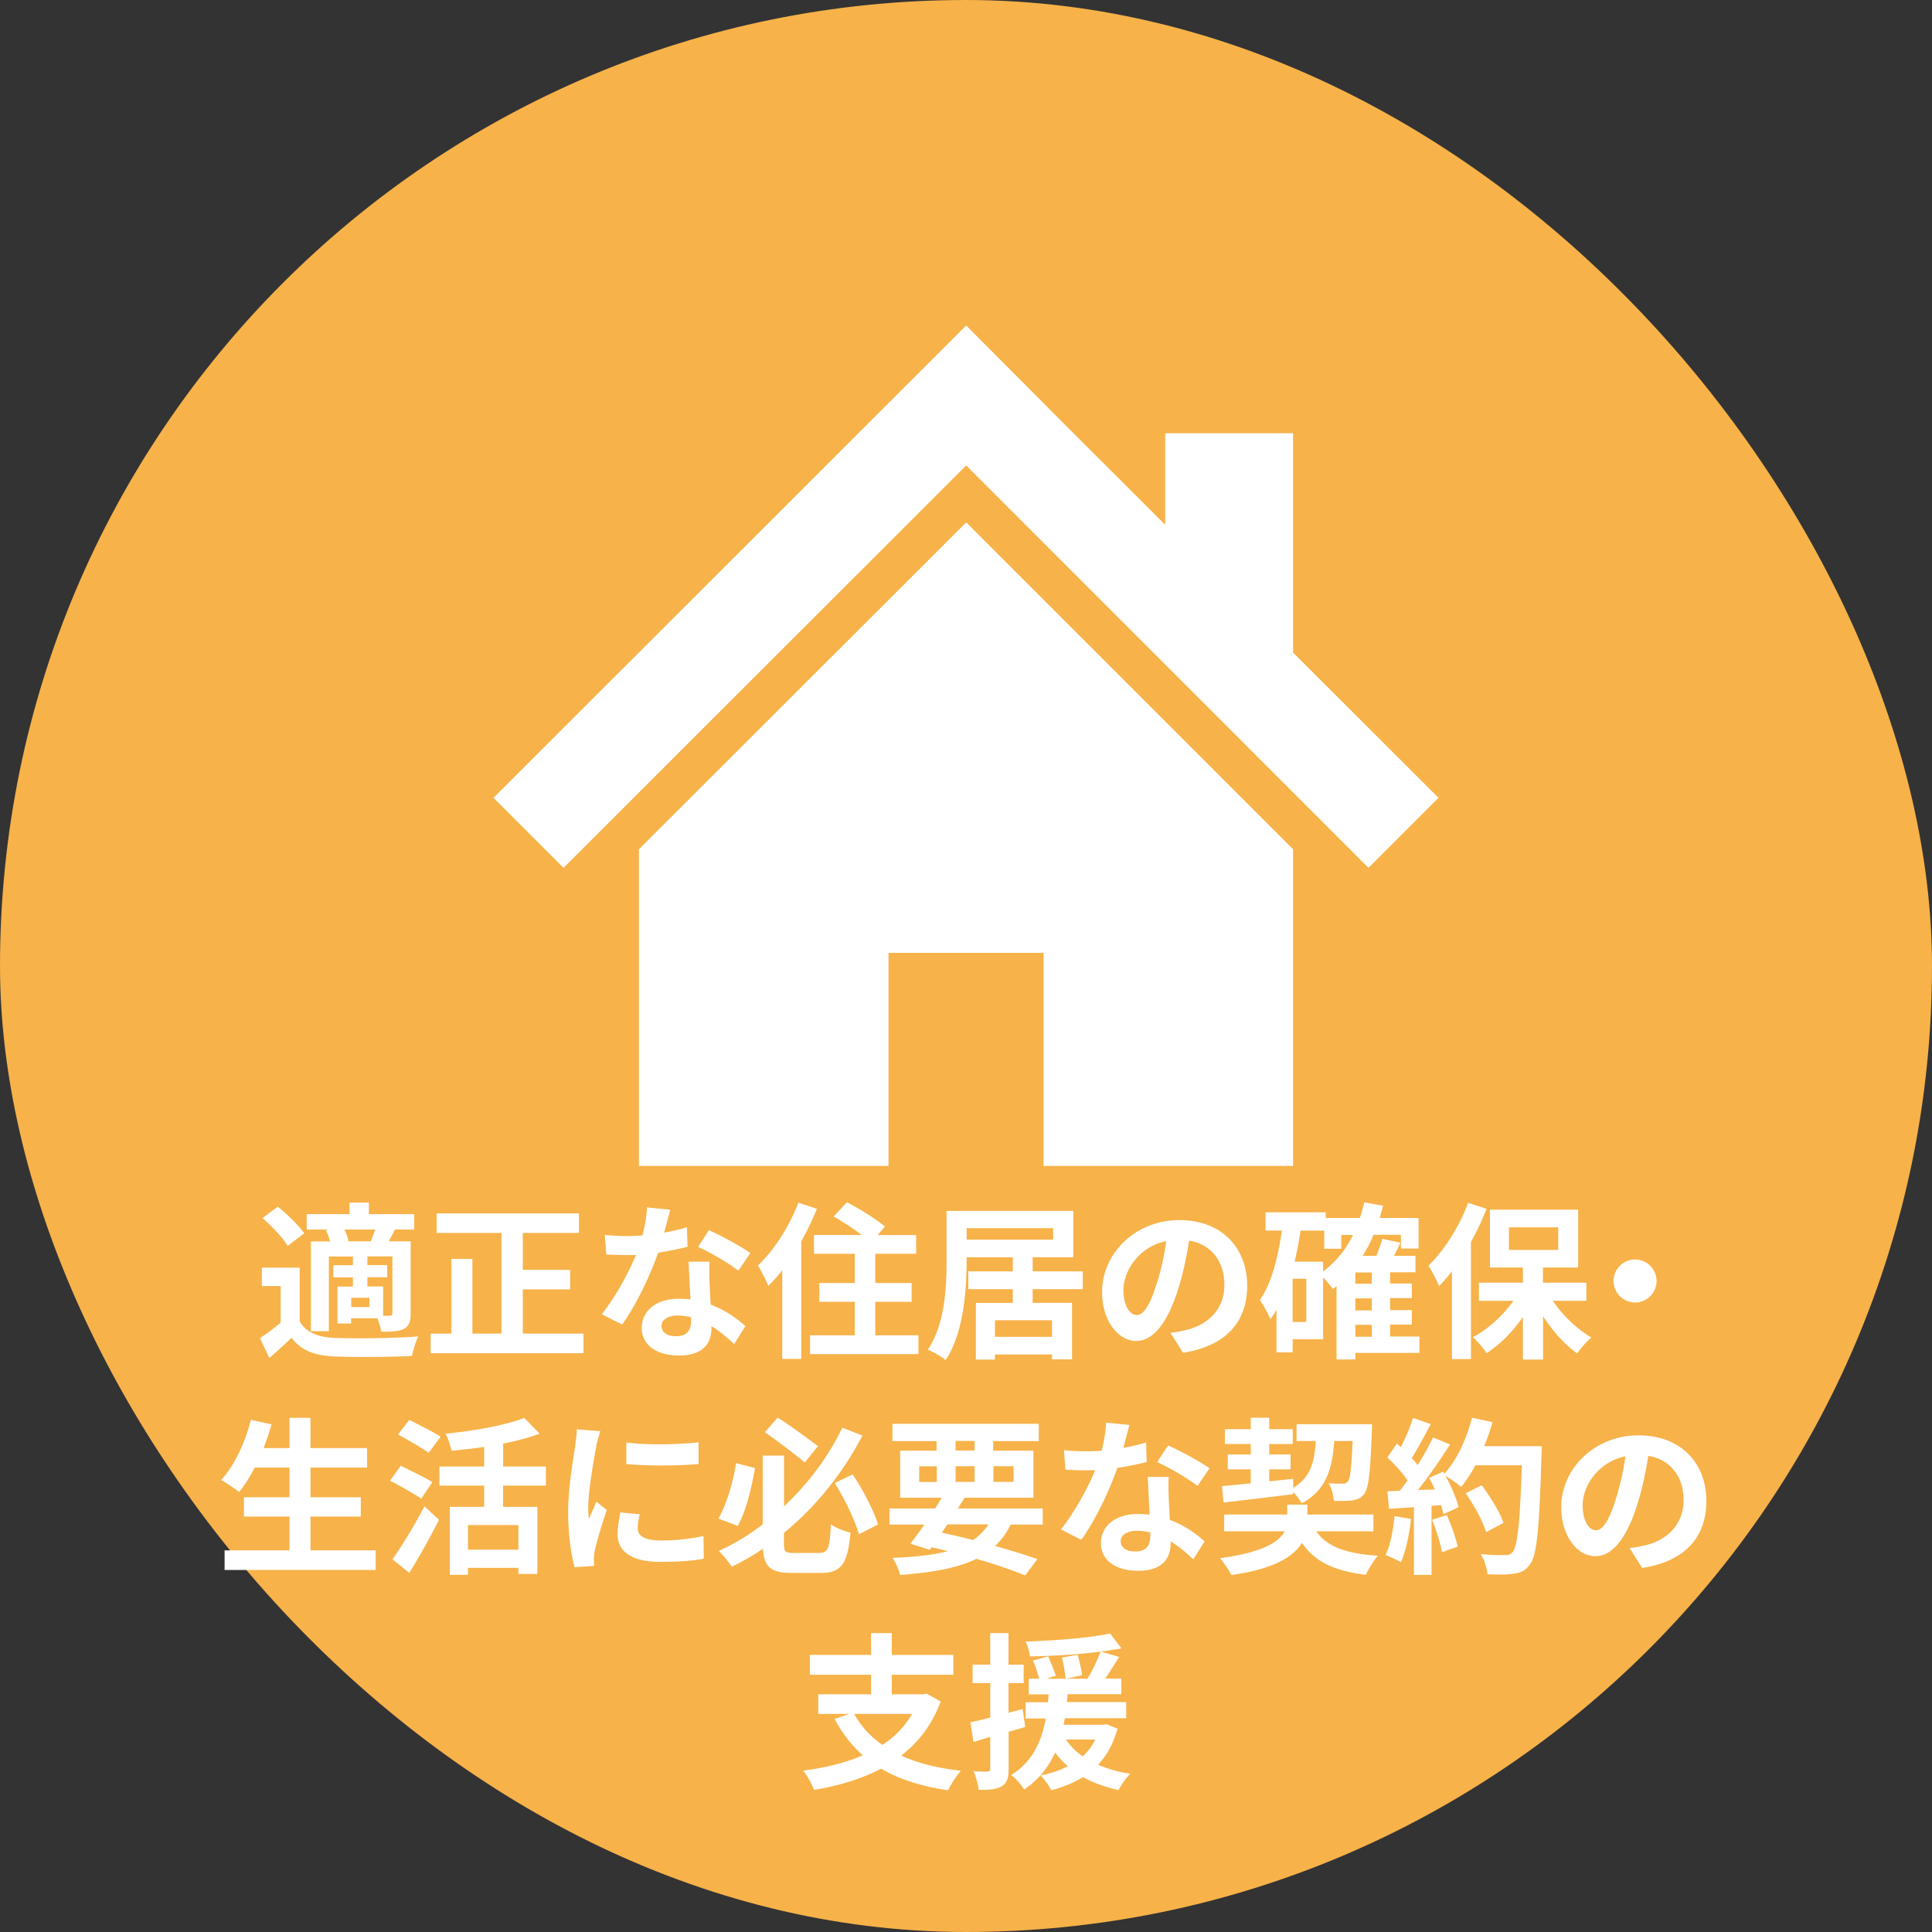
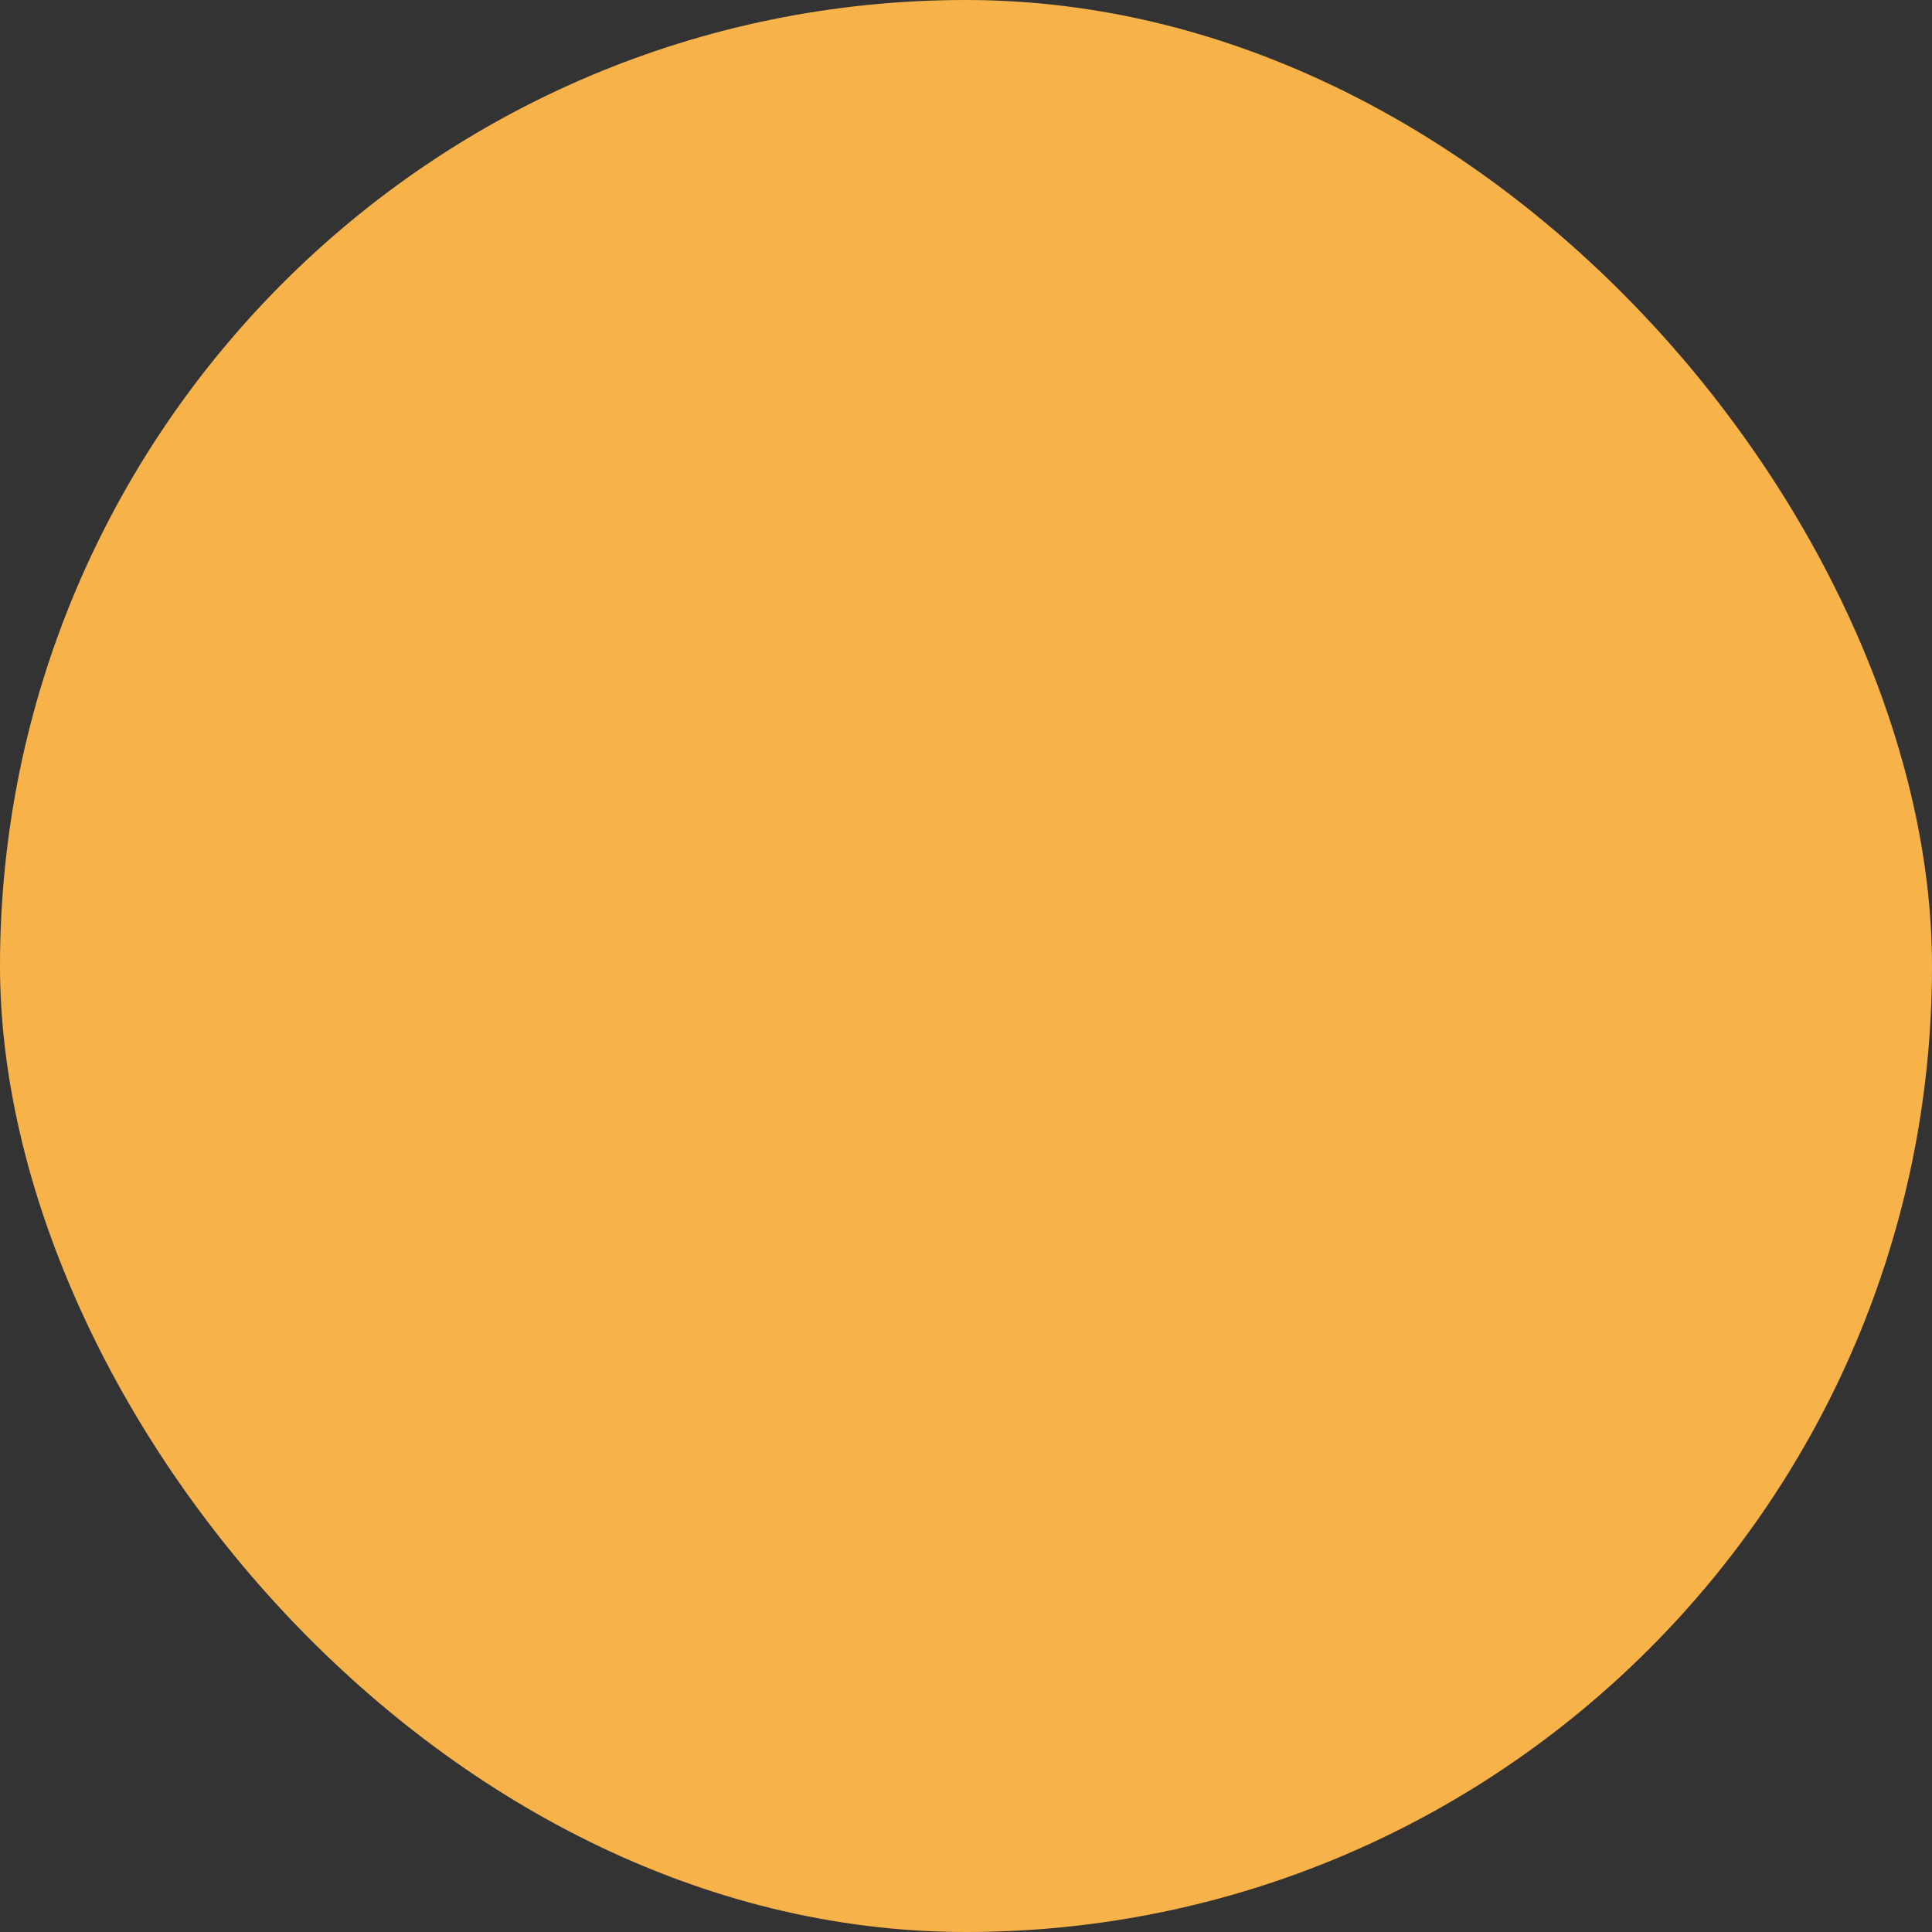
<svg xmlns="http://www.w3.org/2000/svg" id="_イヤー_2" viewBox="0 0 184 184">
  <rect x="0" y="0" width="184" height="184" fill="#333333" stroke="none" />
  <defs>
    <style>.cls-2{fill:#fff}</style>
  </defs>
  <g id="_イヤー_1-2">
    <rect width="184" height="184" rx="92" ry="92" style="fill:#f7b249" />
-     <path class="cls-2" d="M28.54 125.84c.62 1.07 1.74 1.52 3.38 1.58 1.92.08 5.7.03 7.91-.14-.22.45-.5 1.33-.59 1.86-1.99.1-5.38.13-7.33.05-1.9-.08-3.19-.54-4.15-1.78-.64.62-1.3 1.23-2.11 1.92l-.9-1.89c.62-.4 1.34-.93 1.98-1.47v-3.49h-1.79v-1.75h3.6v5.11Zm-1.14-7.17c-.45-.78-1.5-1.89-2.4-2.66l1.46-1.09c.9.72 2 1.78 2.51 2.54l-1.57 1.2Zm3.92-1.57h-2.11v-1.47h4.08v-1.1h1.84v1.1h4.32v1.47h-1.84c-.21.42-.4.78-.58 1.12h2.08v6.87c0 .77-.13 1.18-.64 1.47-.53.26-1.2.27-2.16.27-.05-.37-.21-.88-.37-1.28h-2.5v.5h-1.3v-3.52h1.47v-.88h-1.87v-1.15h1.87v-.83h-2.29v7.11h-1.71v-8.55h1.83c-.1-.35-.24-.74-.4-1.06l.27-.06Zm3.99 1.12c.14-.34.29-.75.42-1.12H32.8c.19.37.34.78.38 1.12h2.13Zm-.13 5.38h-1.73v.88h1.73v-.88Zm2.19-3.94h-2.38v.83h1.89v1.15h-1.89v.88h1.5v2.79h.64c.18-.02.24-.06.24-.26v-5.39ZM55.57 127.01v1.87H41.02v-1.87h1.97v-7.11h2v7.11h2.77v-9.59h-6.18v-1.86h13.56v1.86h-5.35v3.52h4.51v1.86h-4.51v4.21h5.78ZM63.26 117.39c.79-.14 1.54-.32 2.16-.51l.06 1.86c-.74.19-1.73.4-2.8.56-.77 2.24-2.13 5.04-3.43 6.85l-1.94-.99c1.26-1.57 2.56-3.92 3.26-5.65-.29.02-.56.02-.83.02-.66 0-1.31-.02-2-.06l-.14-1.86c.69.08 1.54.11 2.13.11.48 0 .96-.02 1.46-.06.22-.88.4-1.84.43-2.67l2.21.22c-.13.51-.34 1.33-.58 2.19Zm4.32 4.83c.02.46.06 1.23.1 2.03 1.38.51 2.5 1.31 3.31 2.05l-1.07 1.71c-.56-.51-1.28-1.18-2.16-1.71v.16c0 1.49-.82 2.64-3.09 2.64-1.98 0-3.55-.88-3.55-2.64 0-1.57 1.31-2.77 3.54-2.77.38 0 .74.03 1.1.06-.06-1.18-.14-2.61-.18-3.59h2c-.05.67-.02 1.34 0 2.05Zm-3.2 5.04c1.1 0 1.44-.61 1.44-1.49v-.32c-.42-.1-.85-.16-1.3-.16-.93 0-1.52.42-1.52.98 0 .59.5.99 1.38.99Zm2.11-8.52 1.02-1.58c1.15.5 3.14 1.58 3.95 2.18l-1.14 1.68c-.93-.74-2.75-1.78-3.84-2.27ZM77.8 115.13c-.42 1.02-.91 2.08-1.49 3.09v11.2H74.5v-8.45c-.43.56-.88 1.06-1.33 1.5-.18-.45-.67-1.49-.99-1.94 1.52-1.44 2.99-3.71 3.86-5.99l1.76.58Zm9.67 12.04v1.79H77.15v-1.79h4.26v-3.19h-3.38v-1.79h3.38v-2.78h-3.89v-1.79h4.55c-.78-.61-1.83-1.28-2.67-1.76l1.26-1.36c1.19.62 2.82 1.62 3.62 2.32l-.7.8h3.67v1.79h-3.89v2.78h3.46v1.79h-3.46v3.19h4.13ZM98.35 122.77v1.31h3.75v5.38h-1.91V129h-5.43v.48h-1.82v-5.39h3.52v-1.31h-4.24v-1.7h4.24v-1.34h-4.4v.27c0 2.77-.26 6.92-2 9.52-.37-.32-1.23-.8-1.7-.99 1.65-2.43 1.79-6 1.79-8.53v-4.69h12.07v4.42h-3.87v1.34h4.77v1.7h-4.77Zm-6.29-4.71h8.24v-1.09h-8.24v1.09Zm8.13 7.68h-5.43v1.58h5.43v-1.58ZM112.67 128.83l-1.2-1.9c.61-.06 1.06-.16 1.49-.26 2.05-.48 3.65-1.95 3.65-4.29 0-2.21-1.2-3.86-3.36-4.23-.22 1.36-.5 2.83-.96 4.34-.96 3.23-2.34 5.22-4.08 5.22s-3.25-1.95-3.25-4.66c0-3.7 3.2-6.85 7.35-6.85s6.47 2.75 6.47 6.24-2.06 5.76-6.1 6.39Zm-4.4-3.59c.67 0 1.3-1.01 1.95-3.17.37-1.18.67-2.54.85-3.87-2.64.54-4.07 2.88-4.07 4.64 0 1.62.64 2.4 1.26 2.4ZM135.18 128.85h-6.1v.62h-1.79v-6.99c-.11.1-.24.19-.35.27-.18-.24-.58-.72-.93-1.09v5.89h-2.9v1.25h-1.54v-4.05c-.18.3-.37.61-.58.88-.18-.43-.67-1.39-1.01-1.81 1.12-1.6 1.73-4.02 2.1-6.63h-1.55v-1.73h5.73v.54h3.25c.16-.48.3-.98.42-1.49l1.79.32c-.1.4-.21.78-.32 1.17h3.7v2.91h-1.68v-1.31h-2.61c-.29.72-.64 1.38-1.03 2h1.3c.22-.54.45-1.14.56-1.62l1.73.37c-.19.43-.4.85-.61 1.25h2.05v1.57h-2.42v1.07h2.07v1.39h-2.07v1.14h2.07v1.38h-2.07v1.14h2.79v1.55Zm-10.77-7.06h-1.3v4.11h1.3v-4.11Zm1.6-.7c1.19-.88 2.15-2.06 2.85-3.47h-1.12v1.31h-1.62v-1.73h-2.26c-.14 1.01-.34 2-.56 2.96h2.71v.93Zm4.64.1h-1.57v1.07h1.57v-1.07Zm0 2.47h-1.57v1.14h1.57v-1.14Zm-1.57 3.65h1.57v-1.14h-1.57v1.14ZM141.58 115.13c-.42 1.04-.91 2.13-1.49 3.15v11.16h-1.81v-8.37c-.4.51-.8.99-1.22 1.42-.18-.46-.71-1.49-1.02-1.95 1.49-1.44 2.94-3.71 3.78-5.99l1.76.58Zm6.31 8.76c.94 1.39 2.32 2.71 3.67 3.49-.43.37-1.04 1.04-1.35 1.52-1.17-.83-2.34-2.13-3.25-3.55v4.13h-1.92v-4.05c-.98 1.41-2.19 2.62-3.46 3.44-.29-.46-.88-1.15-1.31-1.52 1.44-.75 2.87-2.05 3.86-3.46h-3.28v-1.73h4.19v-1.44h-3.14v-5.51h8.4v5.51h-3.35v1.44h4.13v1.73h-3.2Zm-4.18-4.85h4.69v-2.15h-4.69v2.15ZM157.77 122c0 1.12-.93 2.05-2.05 2.05s-2.05-.93-2.05-2.05.93-2.05 2.05-2.05 2.05.93 2.05 2.05ZM35.78 147.65v1.87H21.39v-1.87h6.18v-3.22h-4.34v-1.84h4.34v-2.82h-3.31c-.46.88-.96 1.7-1.49 2.32-.38-.3-1.23-.88-1.71-1.14 1.25-1.34 2.29-3.55 2.83-5.73l1.97.43c-.22.77-.48 1.52-.75 2.26h2.46v-2.88h2v2.88h5.39v1.86h-5.39v2.82h4.79v1.84h-4.79v3.22h6.21ZM40.13 142.74c-.66-.46-2.03-1.22-2.98-1.73l1.02-1.41c.88.43 2.3 1.12 3.01 1.55l-1.06 1.58Zm-2.75 5.76c.85-1.2 2.08-3.19 3.04-5.04l1.39 1.28c-.85 1.68-1.86 3.51-2.83 5.06l-1.6-1.3Zm3.44-10.13c-.62-.48-1.99-1.23-2.91-1.76l1.07-1.38c.9.45 2.29 1.15 2.98 1.6l-1.14 1.54Zm7.09 3.12v2.02h3.27v6.39h-1.81v-.58h-4.8v.66h-1.73v-6.47h3.27v-2.02h-4.26v-1.82h4.26v-1.87c-1.04.16-2.11.27-3.11.37-.08-.46-.34-1.2-.56-1.63 2.72-.27 5.73-.8 7.49-1.5l1.46 1.5c-1.02.38-2.22.7-3.47.94v2.19h4.07v1.82h-4.07Zm1.46 3.75h-4.8v2.35h4.8v-2.35ZM56.79 137.74c-.21 1.07-.77 4.27-.77 5.87 0 .3.02.72.06 1.04.24-.54.5-1.1.72-1.63l.99.78c-.45 1.33-.98 3.07-1.15 3.92-.05.24-.08.59-.08.75 0 .18.02.43.03.66l-1.86.13c-.32-1.1-.62-3.06-.62-5.23 0-2.4.5-5.11.67-6.34.05-.45.14-1.06.16-1.57l2.24.19c-.13.34-.34 1.14-.4 1.42Zm3.95 7.83c0 .7.61 1.14 2.24 1.14 1.42 0 2.61-.13 4.02-.42l.03 2.16c-1.04.19-2.32.3-4.13.3-2.75 0-4.08-.98-4.08-2.63 0-.62.1-1.26.27-2.08l1.84.18c-.13.53-.19.91-.19 1.34Zm5.79-8.2v2.06c-1.97.18-4.87.19-6.88 0v-2.05c1.97.27 5.15.19 6.88-.02ZM71.91 139.81c-.34 1.89-.85 4.13-1.65 5.51l-1.84-.69c.78-1.38 1.39-3.41 1.68-5.28l1.81.46Zm6.15 8.08c.82 0 .96-.46 1.07-2.72.46.34 1.31.67 1.87.8-.26 2.88-.82 3.83-2.79 3.83h-2.8c-1.97 0-2.64-.54-2.75-2.3-.93.64-1.94 1.22-2.96 1.71-.29-.43-.86-1.14-1.25-1.5 1.49-.67 2.9-1.54 4.19-2.53v-6.55h2.03v4.83c2.42-2.27 4.34-4.93 5.55-7.49l1.92.75c-1.75 3.35-4.26 6.64-7.48 9.27v.98c0 .82.13.93.95.93h2.43Zm-1.41-8.61c-.93-.77-2.56-2.02-3.81-2.88l1.23-1.39c1.3.83 2.91 2.02 3.83 2.72l-1.25 1.55Zm4.55 1.14c1.01 1.5 2.02 3.46 2.42 4.77l-1.82.93c-.37-1.33-1.36-3.38-2.3-4.88l1.71-.82ZM96.26 145.19c-.4.82-.9 1.49-1.49 2.05 1.55.43 2.95.86 4.03 1.25l-1.17 1.55c-1.22-.5-2.83-1.06-4.64-1.58-1.79.88-4.16 1.3-7.27 1.54-.13-.54-.43-1.22-.72-1.63 2.11-.08 3.84-.27 5.27-.64-.51-.13-1.02-.26-1.55-.37l-.18.24-1.84-.58c.4-.51.86-1.14 1.34-1.82h-3.33v-1.54h4.35c.22-.35.43-.69.64-1.02h-3.97v-4.48h3.47v-.91h-4.21v-1.65h13.94v1.65h-4.34v.91h3.83v4.48h-6.55c-.21.34-.42.67-.64 1.02h8.08v1.54h-3.07Zm-8.72-4.05h1.68v-1.49h-1.68v1.49Zm2.16 4.83c.99.21 2 .45 2.98.7.59-.4 1.07-.9 1.46-1.49h-3.91l-.53.78Zm1.31-7.83h1.81v-.91h-1.81v.91Zm1.81 2.99v-1.49h-1.81v1.49h1.81Zm1.79-1.49v1.49h1.92v-1.49h-1.92ZM106.99 137.89c.79-.14 1.54-.32 2.16-.51l.06 1.86c-.74.19-1.73.4-2.8.56-.77 2.24-2.13 5.04-3.43 6.85l-1.94-.99c1.26-1.57 2.56-3.92 3.26-5.65-.29.02-.56.02-.83.02-.66 0-1.31-.02-2-.06l-.14-1.86c.69.08 1.54.11 2.13.11.48 0 .96-.02 1.46-.06.22-.88.4-1.84.43-2.67l2.21.22c-.13.51-.34 1.33-.58 2.19Zm4.32 4.83c.02.46.06 1.23.1 2.03 1.38.51 2.5 1.31 3.31 2.05l-1.07 1.71c-.56-.51-1.28-1.18-2.16-1.71v.16c0 1.49-.82 2.64-3.09 2.64-1.98 0-3.55-.88-3.55-2.64 0-1.57 1.31-2.77 3.54-2.77.38 0 .74.03 1.1.06-.06-1.18-.14-2.61-.18-3.59h2c-.05.67-.02 1.34 0 2.05Zm-3.2 5.04c1.1 0 1.44-.61 1.44-1.49v-.32c-.42-.1-.85-.16-1.3-.16-.93 0-1.52.42-1.52.98 0 .59.5.99 1.38.99Zm2.11-8.52 1.02-1.58c1.15.5 3.14 1.58 3.95 2.18l-1.14 1.68c-.93-.74-2.75-1.78-3.84-2.27ZM125.35 145.84c1.04 1.47 2.9 2.15 5.89 2.32-.42.45-.9 1.26-1.15 1.82-3.06-.37-4.88-1.26-6.1-3.04-.78 1.3-2.62 2.48-6.71 3.06-.24-.46-.72-1.17-1.09-1.6 4.1-.56 5.63-1.55 6.16-2.56h-5.76v-1.6h6v-.94h1.92v.94h6.29v1.6h-5.46Zm-8.95-4.31c.77-.06 1.7-.16 2.72-.26v-1.33h-2.19v-1.42h2.19v-.99h-2.46v-1.42h2.46v-1.09h1.76v1.09h2.24v1.42h-2.24v.99h2.03v1.42h-2.03v1.14l2.27-.24.02.85c1.63-.96 2.02-2.43 2.14-4.45h-1.83v-1.6h7.19s0 .51-.02.72c-.14 3.84-.3 5.38-.72 5.91-.32.42-.66.56-1.12.62-.4.06-1.07.06-1.78.06-.02-.53-.22-1.26-.5-1.7.58.05 1.09.05 1.33.05.22 0 .35-.03.5-.19.22-.27.35-1.3.46-3.87h-1.75c-.19 2.71-.78 4.69-3.11 5.94a5 5 0 0 0-.8-1.1v.22c-2.35.3-4.83.59-6.64.8l-.14-1.57ZM134.38 144.66c-.16 1.5-.5 3.1-.96 4.13-.34-.21-1.04-.54-1.46-.69.46-.94.72-2.37.85-3.71l1.57.27Zm12.45-6.93s0 .64-.02.88c-.21 7.01-.43 9.54-1.11 10.39-.45.61-.86.78-1.54.88-.58.1-1.57.08-2.5.05-.03-.54-.29-1.38-.64-1.92 1.01.1 1.92.1 2.35.1.3 0 .48-.06.67-.27.48-.5.72-2.83.9-8.29h-4.42c-.43.78-.88 1.49-1.36 2.06-.32-.29-1.02-.77-1.5-1.06.56 1.01 1.07 2.19 1.25 2.99l-1.44.67c-.05-.26-.13-.54-.22-.86l-.91.06v6.58h-1.68v-6.45l-2.37.16-.16-1.67 1.18-.05c.24-.3.5-.64.74-.99-.46-.69-1.25-1.55-1.92-2.19l.9-1.31c.13.11.26.22.38.34.45-.88.9-1.95 1.17-2.79l1.68.59c-.58 1.1-1.23 2.34-1.81 3.23.21.22.4.46.56.67.58-.9 1.09-1.82 1.47-2.63l1.62.67c-.9 1.41-2.02 3.04-3.06 4.34l1.62-.06c-.18-.38-.37-.77-.56-1.1l1.34-.59.11.19c1.18-1.26 2.13-3.31 2.64-5.33l1.95.42c-.21.78-.48 1.55-.79 2.29h5.46Zm-9.04 6.56c.43.94.85 2.19 1.04 3.01l-1.5.53c-.13-.82-.54-2.11-.94-3.09l1.41-.45Zm3.75 1.63c-.3-1.01-1.14-2.54-1.95-3.7l1.52-.77c.83 1.1 1.74 2.58 2.08 3.59l-1.65.88ZM156.4 149.33l-1.2-1.9c.61-.06 1.06-.16 1.49-.26 2.05-.48 3.65-1.95 3.65-4.29 0-2.21-1.2-3.86-3.36-4.23-.22 1.36-.5 2.83-.96 4.34-.96 3.23-2.34 5.22-4.08 5.22s-3.25-1.95-3.25-4.66c0-3.7 3.2-6.85 7.35-6.85s6.47 2.75 6.47 6.24-2.06 5.76-6.1 6.39Zm-4.4-3.59c.67 0 1.3-1.01 1.95-3.17.37-1.18.67-2.54.85-3.87-2.64.54-4.07 2.88-4.07 4.64 0 1.62.64 2.4 1.26 2.4ZM89.59 162.05c-.8 2.19-2.11 3.87-3.76 5.15 1.58.72 3.47 1.2 5.68 1.44-.4.45-.94 1.3-1.22 1.86-2.54-.37-4.66-1.04-6.37-2.06-1.87.99-4.05 1.63-6.39 2.03-.18-.51-.67-1.41-1.04-1.84 2.1-.27 4.03-.74 5.68-1.46-1.07-.94-1.95-2.1-2.69-3.46l1.41-.48h-2.96v-1.87h5.03v-1.86h-5.83v-1.89h5.83v-2.08h1.97v2.08h5.86v1.89h-5.86v1.86h2.99l.34-.06 1.33.75Zm-8.24 1.18c.64 1.17 1.54 2.15 2.69 2.95 1.17-.77 2.13-1.73 2.82-2.95h-5.51ZM97.65 164.47c-.53.16-1.06.32-1.59.46v3.52c0 .88-.16 1.36-.64 1.66-.48.3-1.17.37-2.21.35-.05-.46-.26-1.25-.48-1.76.58.03 1.12.03 1.31.02.19 0 .27-.06.27-.27v-3.03l-1.6.48-.29-1.87c.54-.11 1.18-.27 1.89-.45v-3.28h-1.68v-1.76h1.68v-3.01h1.74v3.01h1.44v1.76h-1.44v2.82l1.35-.35.24 1.7Zm8.77.19c-.4 1.42-1.01 2.53-1.84 3.41.91.4 1.94.69 3.07.86-.4.37-.88 1.07-1.12 1.55-1.26-.27-2.4-.69-3.38-1.23-.88.54-1.92.96-3.03 1.25-.19-.4-.7-1.1-1.02-1.41.96-.19 1.84-.48 2.61-.88-.46-.37-.86-.82-1.22-1.3-.62 1.34-1.54 2.59-2.96 3.52-.26-.45-.8-1.06-1.23-1.38 2.11-1.3 2.93-3.35 3.3-5.39h-1.92v-1.54h2.13c.02-.26.03-.51.06-.75h-1.89v-1.49h.99c-.13-.5-.37-1.2-.58-1.73l1.44-.4c.24.59.58 1.36.72 1.84l-.9.29h1.84c-.05-.53-.19-1.36-.35-2.02l1.49-.26c.18.62.37 1.44.43 1.94l-1.49.34h2a17 17 0 0 0 1.25-2.58c-2.13.27-4.59.42-6.74.45-.03-.42-.22-1.02-.4-1.41 2.8-.1 6.08-.34 8.05-.77l1.07 1.42c-.61.11-1.26.21-1.98.3l1.76.51c-.43.7-.9 1.44-1.31 2.06h1.52v1.49h-5.12c-.02.26-.03.5-.06.75h5.65v1.54h-5.84c-.05.21-.08.42-.13.62h3.79l.3-.05 1.03.42Zm-4.9 1.01c.4.61.93 1.14 1.6 1.6.48-.45.9-.98 1.18-1.6h-2.79ZM123.15 62.15V41.26h-12.18v8.72l-9.67-9.66L92.02 31 47 75.98l6.67 6.67 38.35-38.32 38.31 38.32 6.67-6.67-13.85-13.83z" />
-     <path class="cls-2" d="M60.85 80.88v30.16h23.77V90.75h14.76v20.29h23.77V80.88L92.02 49.75 60.85 80.88z" />
  </g>
</svg>